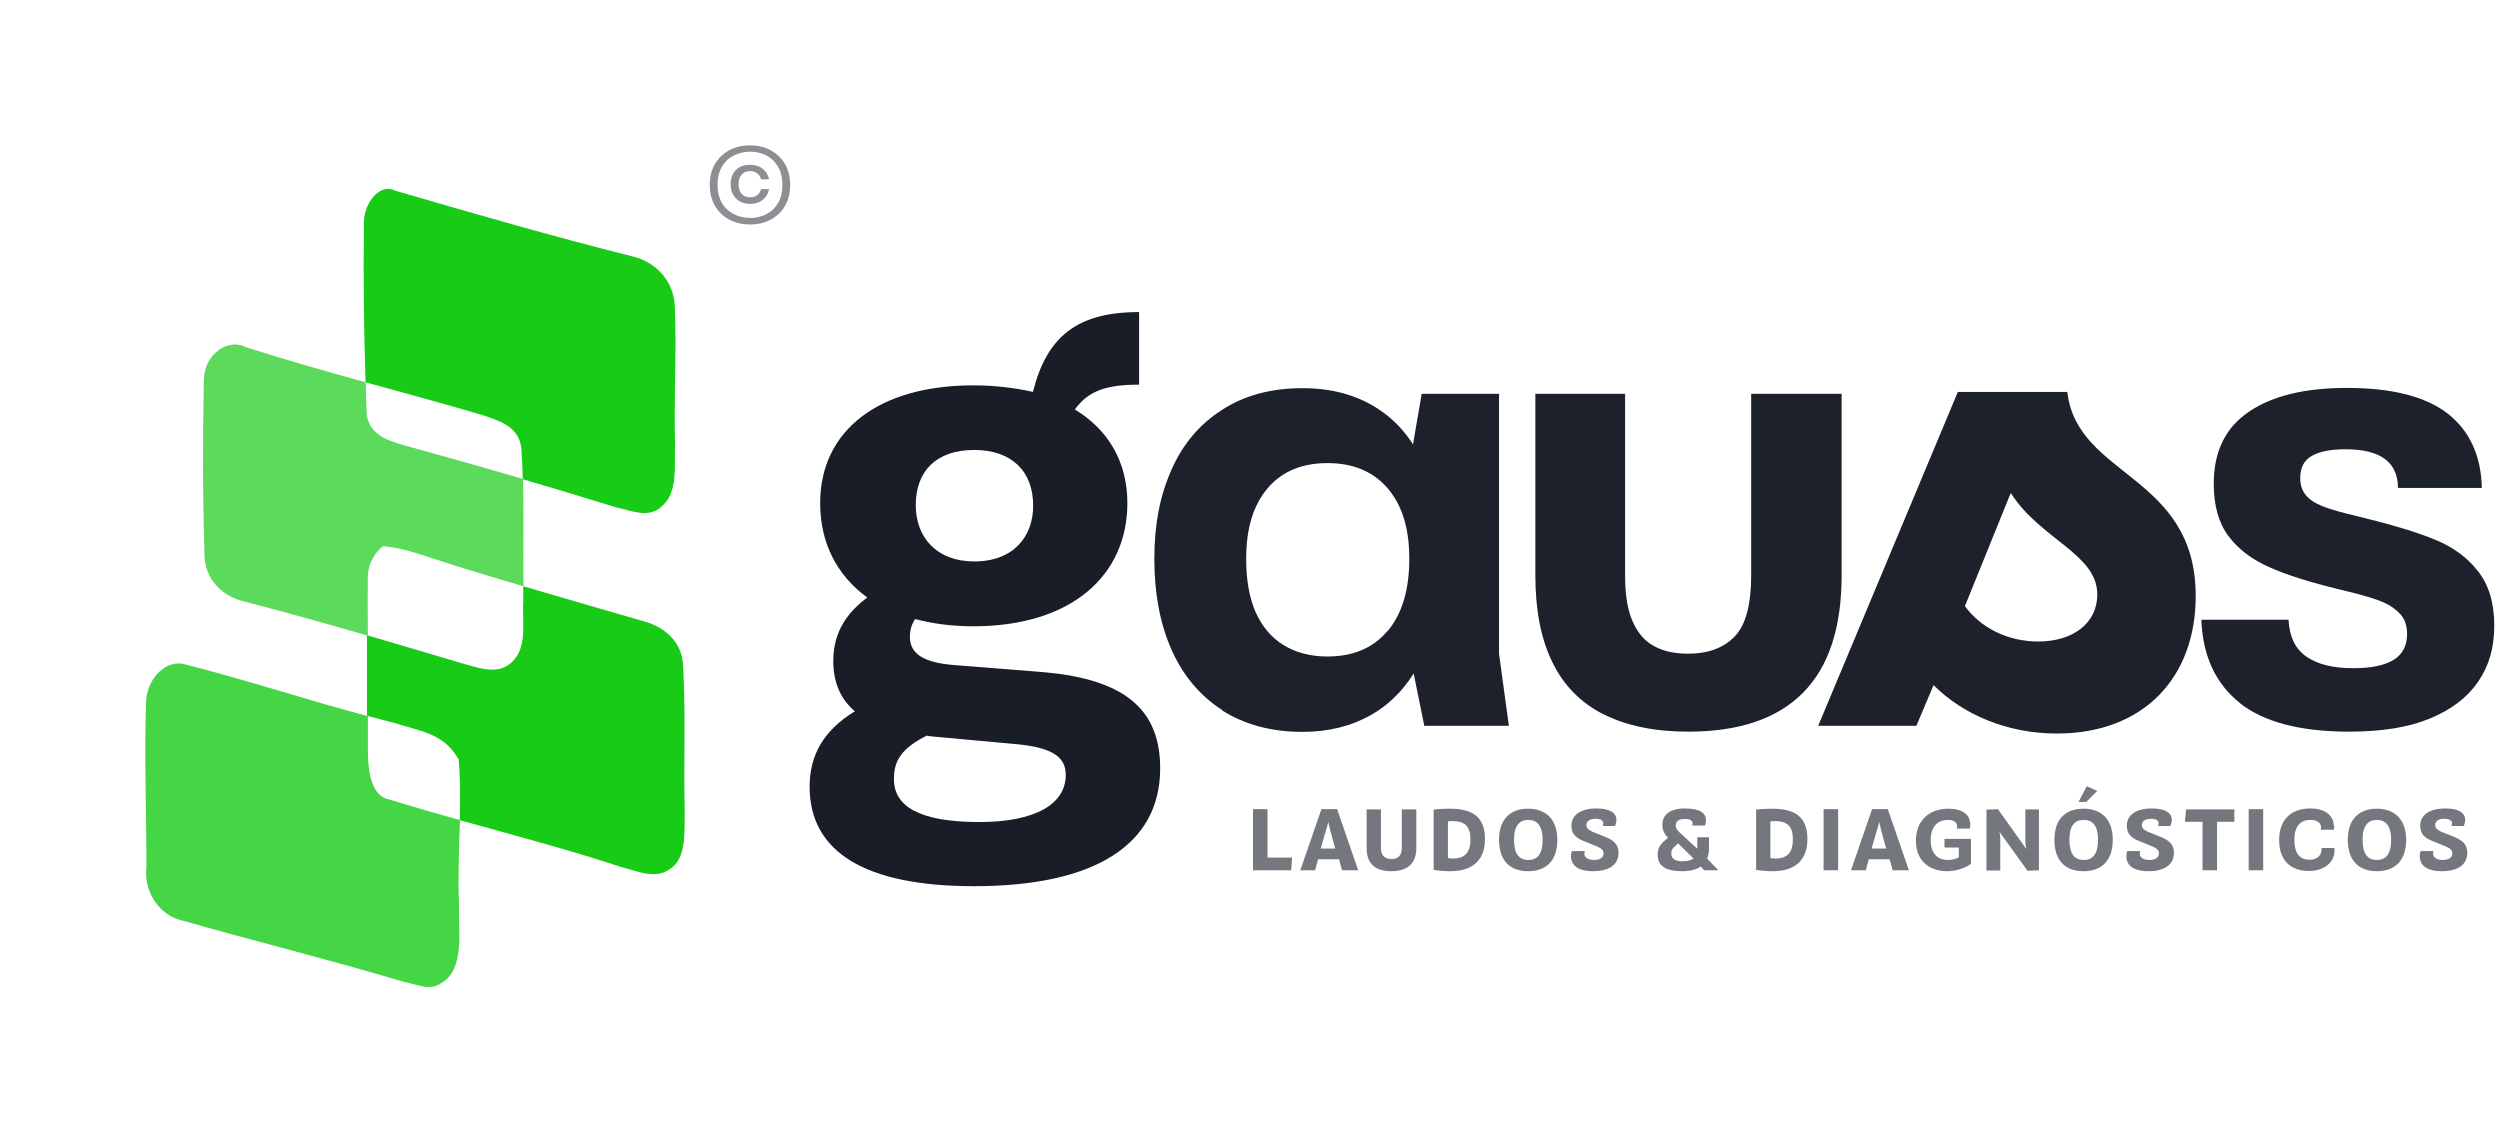
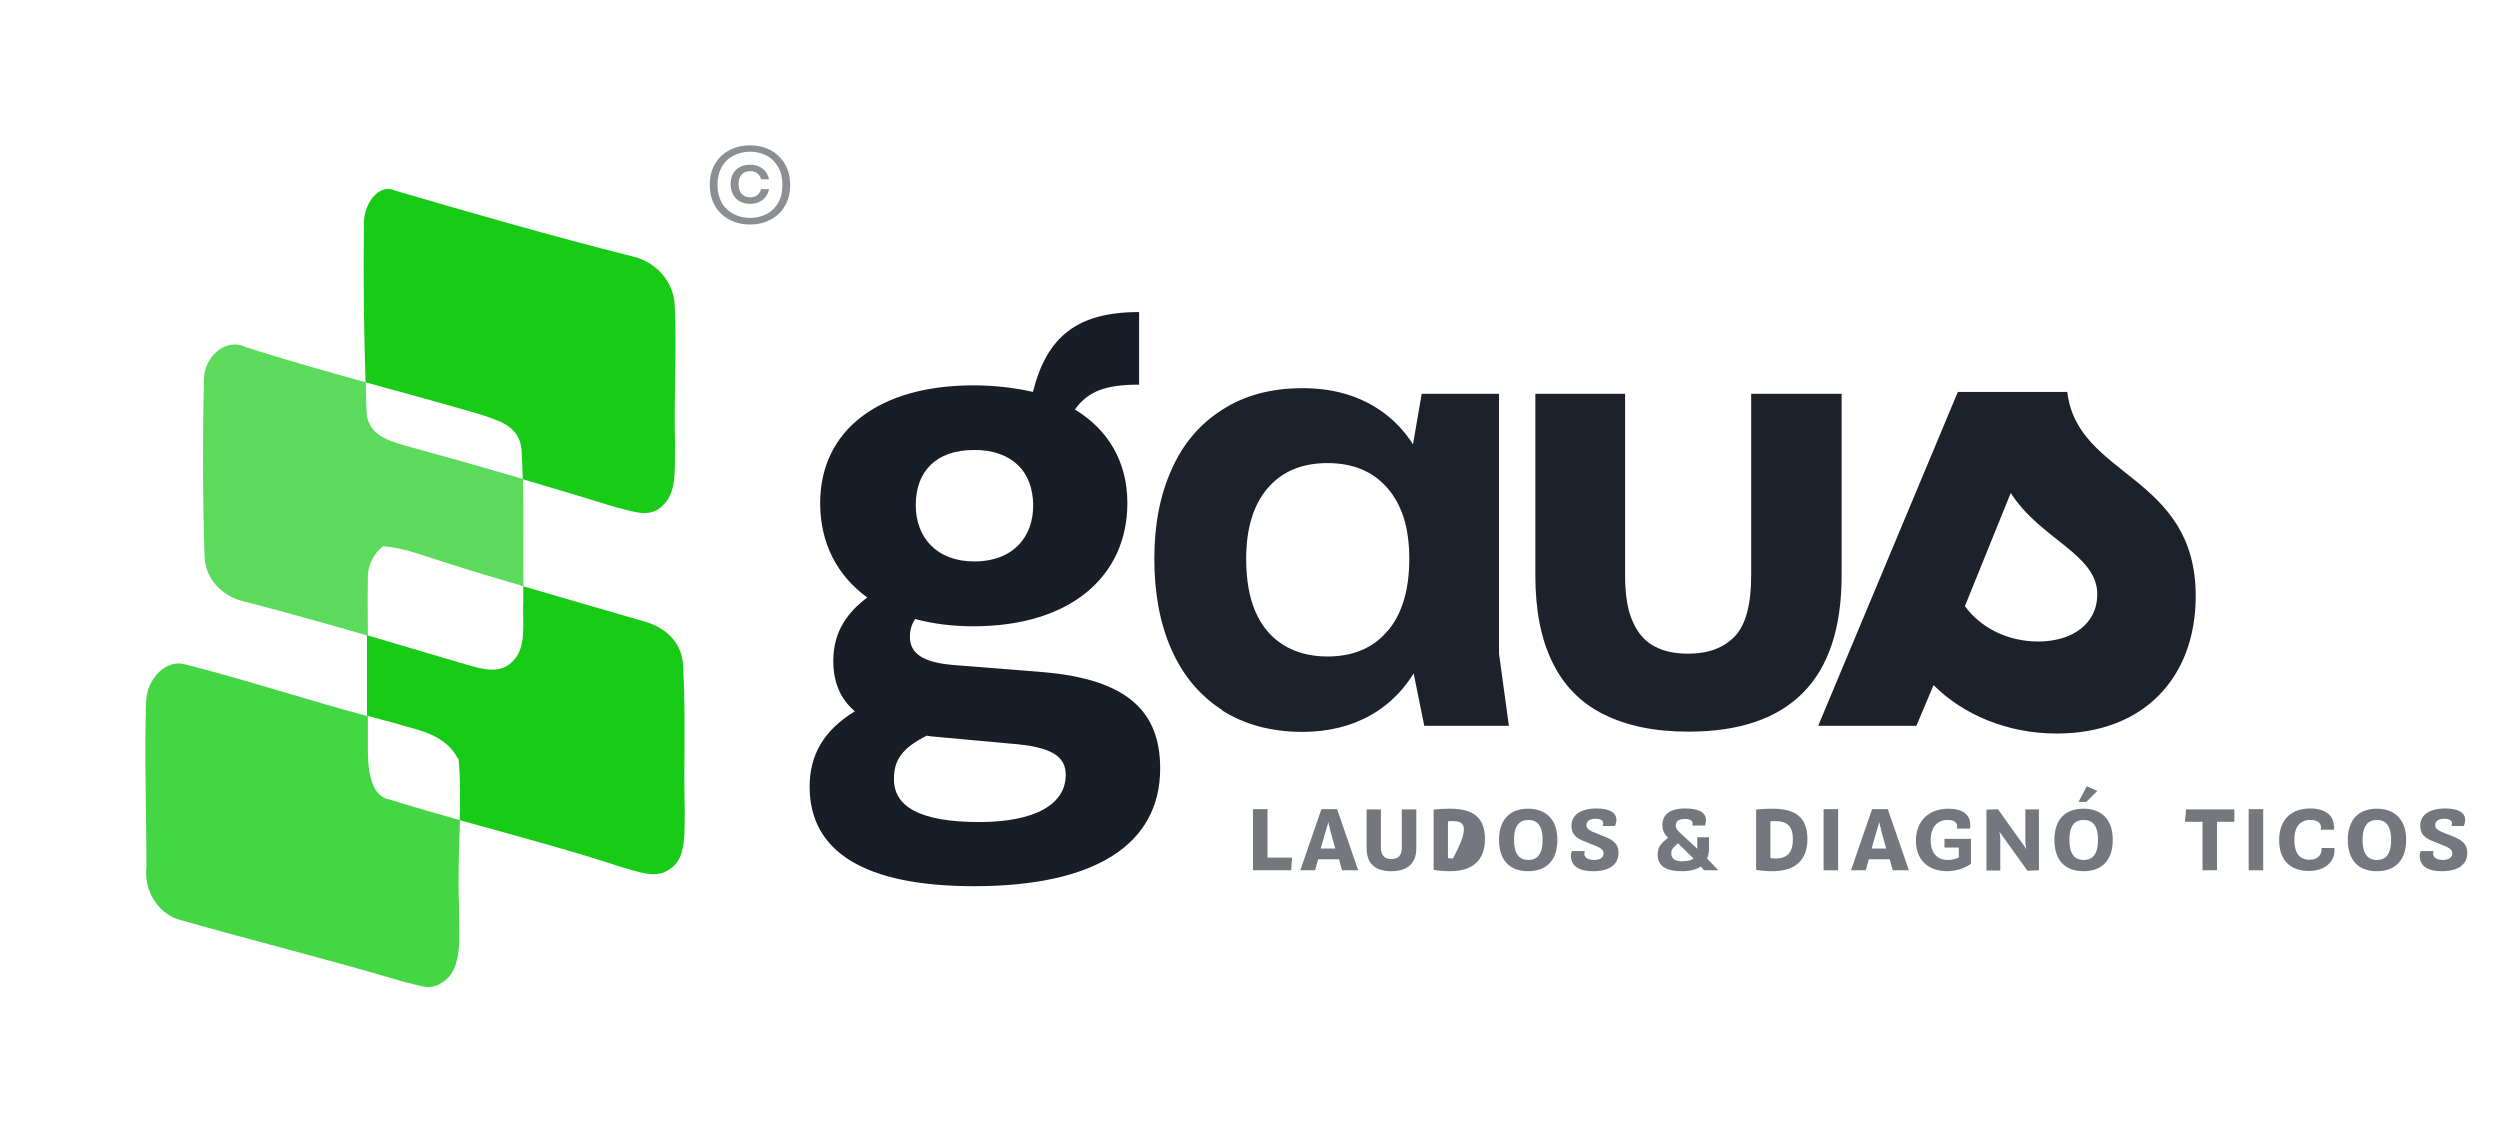
<svg xmlns="http://www.w3.org/2000/svg" fill="none" height="100%" overflow="visible" preserveAspectRatio="none" style="display: block;" viewBox="0 0 172 78" width="100%">
  <g id="Container">
    <g id="Group">
      <g id="Group_2">
        <g id="Group_3">
          <g id="Group_4" opacity="0.6">
            <path d="M88.833 59.875H86.205V55.67H87.205V59.005H88.897L88.833 59.875Z" fill="#181D27" id="Vector" />
            <path d="M90.687 59.118L90.478 59.875H89.462L90.913 55.67H91.993L93.444 59.875H92.332L92.122 59.118H90.703H90.687ZM91.509 57.04C91.461 56.846 91.396 56.653 91.38 56.54C91.364 56.669 91.316 56.846 91.251 57.04L90.864 58.377H91.864L91.493 57.04H91.509Z" fill="#181D27" id="Vector_2" />
            <path d="M97.442 58.361C97.442 59.392 96.846 59.939 95.717 59.939C94.589 59.939 94.024 59.392 94.024 58.361V55.686H95.008V58.344C95.008 58.844 95.266 59.102 95.733 59.102C96.201 59.102 96.443 58.844 96.443 58.344V55.686H97.442V58.361Z" fill="#181D27" id="Vector_3" />
-             <path d="M102.166 57.732C102.166 59.166 101.328 59.939 99.78 59.939C99.377 59.939 98.942 59.907 98.635 59.843V55.703C98.958 55.654 99.425 55.638 99.764 55.638C101.344 55.638 102.166 56.234 102.166 57.732ZM99.619 56.508V59.037C99.716 59.037 99.812 59.069 99.957 59.069C100.763 59.069 101.167 58.667 101.167 57.748C101.167 56.83 100.763 56.492 99.925 56.492C99.78 56.492 99.683 56.492 99.619 56.524V56.508Z" fill="#181D27" id="Vector_4" />
+             <path d="M102.166 57.732C102.166 59.166 101.328 59.939 99.78 59.939C99.377 59.939 98.942 59.907 98.635 59.843V55.703C98.958 55.654 99.425 55.638 99.764 55.638C101.344 55.638 102.166 56.234 102.166 57.732ZM99.619 56.508V59.037C99.716 59.037 99.812 59.069 99.957 59.069C101.167 56.83 100.763 56.492 99.925 56.492C99.78 56.492 99.683 56.492 99.619 56.524V56.508Z" fill="#181D27" id="Vector_4" />
            <path d="M107.148 57.781C107.148 59.198 106.39 59.939 105.133 59.939C103.875 59.939 103.133 59.198 103.133 57.781C103.133 56.363 103.907 55.638 105.133 55.638C106.358 55.638 107.148 56.379 107.148 57.781ZM104.165 57.781C104.165 58.747 104.52 59.166 105.149 59.166C105.778 59.166 106.132 58.747 106.132 57.781C106.132 56.814 105.761 56.411 105.149 56.411C104.536 56.411 104.165 56.814 104.165 57.781Z" fill="#181D27" id="Vector_5" />
            <path d="M111.211 56.411C111.211 56.556 111.162 56.75 111.098 56.83H110.26C110.26 56.83 110.308 56.717 110.308 56.653C110.308 56.46 110.131 56.331 109.776 56.331C109.405 56.331 109.147 56.476 109.147 56.766C109.147 57.007 109.324 57.104 109.582 57.233L110.469 57.587C111.05 57.829 111.356 58.119 111.356 58.667C111.356 59.488 110.711 59.939 109.615 59.939C108.518 59.939 108.083 59.504 108.083 58.892C108.083 58.747 108.115 58.618 108.148 58.554H109.034C109.034 58.554 109.002 58.667 109.002 58.731C109.002 59.005 109.276 59.166 109.679 59.166C110.082 59.166 110.324 58.989 110.324 58.715C110.324 58.522 110.243 58.409 109.905 58.248L109.034 57.893C108.47 57.684 108.115 57.41 108.115 56.814C108.115 56.073 108.744 55.622 109.84 55.622C110.743 55.622 111.211 55.912 111.211 56.411Z" fill="#181D27" id="Vector_6" />
            <path d="M118.224 59.875H117.24L117.015 59.617C116.708 59.827 116.273 59.939 115.725 59.939C114.613 59.939 114.048 59.585 114.048 58.796C114.048 58.377 114.193 58.135 114.5 57.861L114.758 57.636C114.516 57.394 114.371 57.136 114.371 56.75C114.371 56.057 114.887 55.622 115.918 55.622C116.902 55.622 117.369 55.912 117.369 56.428C117.369 56.556 117.353 56.669 117.305 56.798H116.434C116.434 56.798 116.45 56.685 116.45 56.653C116.45 56.46 116.289 56.347 115.918 56.347C115.499 56.347 115.29 56.492 115.29 56.798C115.29 57.023 115.451 57.185 115.741 57.442L116.773 58.393V57.603H117.579V58.393C117.579 58.651 117.531 58.876 117.45 59.069L118.192 59.843V59.875H118.224ZM115.789 59.247C116.096 59.247 116.338 59.198 116.515 59.069L116.402 58.957L115.451 58.022L115.29 58.167C115.08 58.344 114.983 58.473 114.983 58.715C114.983 59.069 115.225 59.263 115.806 59.263L115.789 59.247Z" fill="#181D27" id="Vector_7" />
            <path d="M124.351 57.732C124.351 59.166 123.512 59.939 121.964 59.939C121.561 59.939 121.126 59.907 120.82 59.843V55.703C121.142 55.654 121.61 55.638 121.948 55.638C123.528 55.638 124.351 56.234 124.351 57.732ZM121.803 56.508V59.037C121.9 59.037 121.997 59.069 122.142 59.069C122.948 59.069 123.351 58.667 123.351 57.748C123.351 56.83 122.948 56.492 122.11 56.492C121.964 56.492 121.868 56.492 121.803 56.524V56.508Z" fill="#181D27" id="Vector_8" />
            <path d="M125.463 59.875V55.67H126.462V59.875H125.463Z" fill="#181D27" id="Vector_9" />
            <path d="M128.575 59.118L128.365 59.875H127.349L128.8 55.67H129.88L131.332 59.875H130.219L130.009 59.118H128.591H128.575ZM129.413 57.04C129.365 56.846 129.3 56.653 129.284 56.54C129.268 56.669 129.219 56.846 129.155 57.04L128.768 58.377H129.768L129.397 57.04H129.413Z" fill="#181D27" id="Vector_10" />
            <path d="M135.555 56.733C135.555 56.83 135.555 56.943 135.523 57.007H134.62C134.62 57.007 134.653 56.911 134.653 56.846C134.653 56.589 134.443 56.411 134.008 56.411C133.266 56.411 132.831 56.927 132.831 57.813C132.831 58.699 133.298 59.166 134.008 59.166C134.266 59.166 134.572 59.102 134.765 58.989V58.312H133.782V57.716H135.604V59.424C135.249 59.714 134.572 59.939 133.975 59.939C132.653 59.939 131.815 59.15 131.815 57.845C131.815 56.54 132.637 55.638 134.056 55.638C135.039 55.638 135.555 56.057 135.555 56.75V56.733Z" fill="#181D27" id="Vector_11" />
            <path d="M139.409 58.377C139.344 58.135 139.344 57.942 139.344 57.764V55.686H140.279V59.875L139.489 59.907L137.555 57.217C137.619 57.458 137.619 57.62 137.619 57.764V59.891H136.668V55.703L137.458 55.67L139.409 58.409V58.377Z" fill="#181D27" id="Vector_12" />
            <path d="M145.358 57.781C145.358 59.198 144.6 59.939 143.343 59.939C142.085 59.939 141.343 59.198 141.343 57.781C141.343 56.363 142.101 55.638 143.343 55.638C144.584 55.638 145.358 56.379 145.358 57.781ZM142.375 57.781C142.375 58.747 142.73 59.166 143.359 59.166C143.987 59.166 144.342 58.747 144.342 57.781C144.342 56.814 143.987 56.411 143.359 56.411C142.73 56.411 142.375 56.814 142.375 57.781ZM144.294 54.414L143.536 55.171H143.004L143.568 54.092L144.294 54.414Z" fill="#181D27" id="Vector_13" />
-             <path d="M149.421 56.411C149.421 56.556 149.372 56.75 149.308 56.83H148.469C148.469 56.83 148.518 56.717 148.518 56.653C148.518 56.46 148.34 56.331 147.986 56.331C147.615 56.331 147.357 56.476 147.357 56.766C147.357 57.007 147.534 57.104 147.792 57.233L148.679 57.587C149.259 57.829 149.566 58.119 149.566 58.667C149.566 59.488 148.921 59.939 147.825 59.939C146.728 59.939 146.293 59.504 146.293 58.892C146.293 58.747 146.325 58.618 146.357 58.554H147.244C147.244 58.554 147.212 58.667 147.212 58.731C147.212 59.005 147.486 59.166 147.889 59.166C148.292 59.166 148.534 58.989 148.534 58.715C148.534 58.522 148.453 58.409 148.115 58.248L147.244 57.893C146.68 57.684 146.325 57.41 146.325 56.814C146.325 56.073 146.954 55.622 148.05 55.622C148.953 55.622 149.421 55.912 149.421 56.411Z" fill="#181D27" id="Vector_14" />
            <path d="M152.532 59.875H151.533V56.54H150.323L150.404 55.686H153.725V56.54H152.532V59.875Z" fill="#181D27" id="Vector_15" />
            <path d="M154.709 59.875V55.67H155.708V59.875H154.709Z" fill="#181D27" id="Vector_16" />
            <path d="M160.593 56.814C160.593 56.911 160.593 57.007 160.561 57.088H159.658C159.658 57.088 159.691 56.975 159.691 56.927C159.691 56.621 159.417 56.411 158.965 56.411C158.256 56.411 157.853 56.862 157.853 57.781C157.853 58.699 158.207 59.15 158.901 59.15C159.481 59.15 159.723 58.795 159.723 58.441C159.723 58.409 159.723 58.377 159.723 58.344H160.61C160.61 58.344 160.61 58.457 160.61 58.554C160.61 59.263 159.981 59.923 158.852 59.923C157.579 59.923 156.805 59.182 156.805 57.813C156.805 56.282 157.74 55.622 158.949 55.622C159.949 55.622 160.561 56.089 160.561 56.814H160.593Z" fill="#181D27" id="Vector_17" />
            <path d="M165.543 57.781C165.543 59.198 164.785 59.939 163.528 59.939C162.27 59.939 161.529 59.198 161.529 57.781C161.529 56.363 162.302 55.638 163.528 55.638C164.753 55.638 165.543 56.379 165.543 57.781ZM162.544 57.781C162.544 58.747 162.899 59.166 163.528 59.166C164.156 59.166 164.511 58.747 164.511 57.781C164.511 56.814 164.14 56.411 163.528 56.411C162.915 56.411 162.544 56.814 162.544 57.781Z" fill="#181D27" id="Vector_18" />
            <path d="M169.606 56.411C169.606 56.556 169.557 56.75 169.493 56.83H168.655C168.655 56.83 168.703 56.717 168.703 56.653C168.703 56.46 168.526 56.331 168.171 56.331C167.8 56.331 167.542 56.476 167.542 56.766C167.542 57.007 167.719 57.104 167.977 57.233L168.864 57.587C169.445 57.829 169.751 58.119 169.751 58.667C169.751 59.488 169.106 59.939 168.01 59.939C166.913 59.939 166.478 59.504 166.478 58.892C166.478 58.747 166.51 58.618 166.543 58.554H167.429C167.429 58.554 167.397 58.667 167.397 58.731C167.397 59.005 167.671 59.166 168.074 59.166C168.477 59.166 168.719 58.989 168.719 58.715C168.719 58.522 168.638 58.409 168.3 58.248L167.429 57.893C166.865 57.684 166.51 57.41 166.51 56.814C166.51 56.073 167.139 55.622 168.235 55.622C169.138 55.622 169.606 55.912 169.606 56.411Z" fill="#181D27" id="Vector_19" />
          </g>
          <g id="Group_5">
            <path d="M71.792 46.246C77.612 46.746 79.82 48.985 79.82 52.867C79.82 58.087 75.355 60.97 67.019 60.97C59.539 60.97 55.702 58.634 55.702 54.124C55.702 51.965 56.653 50.258 58.813 48.937C57.862 48.131 57.33 47.003 57.33 45.473C57.33 43.395 58.362 42.09 59.668 41.107C57.556 39.577 56.427 37.322 56.427 34.615C56.427 29.621 60.441 26.512 66.971 26.512C68.454 26.512 69.857 26.689 71.066 26.963C72.017 23.177 74.081 21.47 78.37 21.47V26.464C76.064 26.464 74.855 26.915 73.952 28.172C76.257 29.573 77.563 31.78 77.563 34.615C77.563 39.609 73.694 43.089 66.971 43.089C65.488 43.089 64.182 42.912 62.957 42.589C62.731 42.944 62.602 43.314 62.602 43.814C62.602 44.99 63.553 45.57 65.536 45.747L71.808 46.246H71.792ZM73.323 53.318C73.323 52.191 72.598 51.466 70.034 51.208L64.037 50.66L63.763 50.612C62.054 51.466 61.506 52.319 61.506 53.544C61.457 55.477 63.263 56.556 67.374 56.556C71.211 56.556 73.323 55.332 73.323 53.318ZM63.005 34.76C63.005 36.967 64.44 38.627 67.019 38.627C69.776 38.627 71.082 36.87 71.082 34.792C71.082 32.457 69.647 30.958 67.019 30.958C64.391 30.958 63.005 32.441 63.005 34.744V34.76Z" fill="#181D27" id="Vector_20" />
            <path d="M84.093 48.856C82.545 47.857 81.384 46.472 80.594 44.684C79.804 42.895 79.418 40.817 79.418 38.449C79.418 36.081 79.804 34.1 80.594 32.328C81.368 30.556 82.545 29.17 84.093 28.188C85.641 27.189 87.479 26.706 89.623 26.706C91.574 26.706 93.267 27.157 94.701 28.059C96.136 28.961 97.233 30.282 97.99 32.038C98.764 33.794 99.135 35.936 99.135 38.449C99.135 39.11 99.103 39.706 99.038 40.254C98.893 42.444 98.41 44.281 97.587 45.779C96.781 47.261 95.701 48.405 94.347 49.178C92.993 49.952 91.412 50.354 89.607 50.354C87.479 50.354 85.625 49.855 84.077 48.872L84.093 48.856ZM95.475 43.411C96.459 42.235 96.959 40.592 96.959 38.449C96.959 36.307 96.459 34.76 95.475 33.6C94.476 32.441 93.105 31.861 91.332 31.861C89.558 31.861 88.188 32.441 87.205 33.6C86.221 34.76 85.737 36.371 85.737 38.449C85.737 39.883 85.947 41.107 86.382 42.106C86.818 43.089 87.463 43.862 88.301 44.378C89.139 44.893 90.155 45.167 91.316 45.167C93.089 45.167 94.476 44.587 95.459 43.411H95.475ZM96.959 44.845V32.054L97.813 27.092H103.133V44.974L103.811 49.935H97.99L96.959 44.845Z" fill="#181D27" id="Vector_21" opacity="0.98" />
            <path d="M110.324 49.146C108.76 48.357 107.583 47.164 106.809 45.57C106.019 43.975 105.632 41.977 105.632 39.577V27.092H111.807V39.577C111.807 40.962 111.985 42.042 112.355 42.815C112.71 43.604 113.21 44.152 113.839 44.474C114.467 44.812 115.241 44.974 116.144 44.974C117.531 44.974 118.595 44.571 119.353 43.782C120.11 42.992 120.481 41.591 120.481 39.577V27.092H126.704V39.577C126.704 43.185 125.818 45.876 124.044 47.664C122.271 49.452 119.643 50.338 116.16 50.338C113.839 50.338 111.904 49.935 110.34 49.146H110.324Z" fill="#181D27" id="Vector_22" opacity="0.98" />
            <path d="M133.024 47.148L131.847 49.935H125.092L134.701 26.963H142.23C142.907 32.859 151.065 32.634 151.065 41.011C151.065 46.601 147.502 50.467 141.504 50.467C138.087 50.467 135.056 49.162 133.024 47.132V47.148ZM138.344 33.906L135.185 41.703C136.265 43.185 138.119 44.136 140.231 44.136C142.617 44.136 144.294 42.879 144.294 40.898C144.294 38.111 140.376 37.112 138.344 33.922V33.906Z" fill="#181D27" id="Vector_23" opacity="0.98" />
-             <path d="M154.096 48.357C152.435 47.036 151.549 45.135 151.452 42.638H157.45C157.514 43.814 157.917 44.651 158.691 45.183C159.465 45.715 160.529 45.972 161.915 45.972C163.141 45.972 164.076 45.779 164.688 45.392C165.301 45.006 165.607 44.41 165.607 43.637C165.607 43.073 165.462 42.605 165.156 42.267C164.85 41.929 164.447 41.639 163.915 41.413C163.383 41.188 162.625 40.962 161.641 40.721L160.916 40.544C158.933 40.06 157.337 39.561 156.144 39.029C154.934 38.498 153.999 37.789 153.322 36.887C152.645 35.985 152.306 34.792 152.306 33.278C152.306 31.055 153.113 29.412 154.741 28.317C156.369 27.221 158.594 26.689 161.464 26.689C164.592 26.689 166.897 27.285 168.413 28.462C169.912 29.654 170.702 31.345 170.75 33.568H164.979C164.979 32.698 164.688 32.038 164.092 31.587C163.495 31.136 162.593 30.91 161.367 30.91C160.368 30.91 159.61 31.055 159.062 31.361C158.514 31.667 158.256 32.167 158.256 32.892C158.256 33.375 158.385 33.761 158.643 34.068C158.901 34.374 159.287 34.631 159.819 34.841C160.352 35.05 161.142 35.276 162.189 35.517L162.367 35.566C162.48 35.598 162.625 35.63 162.77 35.662C164.721 36.146 166.317 36.629 167.526 37.128C168.751 37.628 169.735 38.337 170.476 39.287C171.234 40.237 171.605 41.494 171.605 43.041C171.605 44.587 171.234 45.827 170.492 46.907C169.751 47.986 168.655 48.824 167.171 49.436C165.688 50.048 163.85 50.338 161.625 50.338C158.256 50.338 155.741 49.678 154.08 48.357H154.096Z" fill="#181D27" id="Vector_24" opacity="0.98" />
          </g>
        </g>
        <g id="Group_6" opacity="0.5">
          <path d="M50.172 15.107C49.752 14.881 49.414 14.559 49.188 14.156C48.946 13.737 48.833 13.27 48.833 12.723C48.833 12.175 48.946 11.691 49.188 11.289C49.43 10.87 49.752 10.564 50.172 10.338C50.591 10.113 51.074 10 51.606 10C52.139 10 52.606 10.113 53.025 10.338C53.444 10.564 53.767 10.886 54.009 11.289C54.251 11.708 54.363 12.191 54.363 12.723C54.363 13.254 54.251 13.754 54.009 14.156C53.783 14.575 53.444 14.881 53.025 15.107C52.606 15.332 52.139 15.445 51.606 15.445C51.074 15.445 50.591 15.332 50.172 15.107ZM52.751 14.72C53.09 14.543 53.348 14.285 53.541 13.947C53.735 13.608 53.831 13.206 53.831 12.723C53.831 12.239 53.735 11.836 53.541 11.498C53.348 11.16 53.09 10.886 52.751 10.709C52.413 10.532 52.026 10.435 51.623 10.435C51.219 10.435 50.816 10.532 50.462 10.709C50.123 10.886 49.849 11.144 49.656 11.498C49.462 11.836 49.365 12.255 49.365 12.723C49.365 13.19 49.462 13.592 49.656 13.947C49.849 14.285 50.123 14.543 50.462 14.72C50.8 14.897 51.187 14.994 51.623 14.994C52.058 14.994 52.413 14.897 52.751 14.72ZM50.897 13.85C50.688 13.737 50.542 13.576 50.429 13.367C50.317 13.157 50.268 12.932 50.268 12.658C50.268 12.384 50.317 12.175 50.429 11.965C50.542 11.756 50.688 11.611 50.897 11.498C51.09 11.385 51.332 11.337 51.623 11.337C51.977 11.337 52.251 11.434 52.477 11.611C52.703 11.788 52.848 12.03 52.912 12.336H52.364C52.316 12.159 52.219 12.014 52.09 11.917C51.961 11.82 51.8 11.772 51.606 11.772C51.365 11.772 51.155 11.853 51.026 12.014C50.881 12.175 50.816 12.384 50.816 12.674C50.816 12.964 50.881 13.19 51.026 13.335C51.171 13.496 51.365 13.576 51.606 13.576C51.8 13.576 51.961 13.528 52.09 13.431C52.219 13.335 52.316 13.19 52.364 13.012H52.912C52.848 13.319 52.703 13.56 52.477 13.754C52.251 13.931 51.961 14.027 51.606 14.027C51.332 14.027 51.09 13.963 50.881 13.85H50.897Z" fill="#181D27" id="Vector_25" />
        </g>
      </g>
      <g id="Group_7">
        <path d="M10.059 59.778C9.93 61.582 11.139 63 12.445 63.306C17.588 64.772 22.747 66.045 27.874 67.575C28.68 67.72 29.551 68.187 30.325 67.656C31.985 66.753 31.534 64.144 31.582 62.307C31.502 60.342 31.582 58.393 31.647 56.427C30.035 55.976 28.422 55.509 26.81 55.01C25.569 54.816 25.327 53.125 25.311 51.788C25.311 50.95 25.311 50.112 25.311 49.275C21.135 48.163 17.008 46.794 12.816 45.731C11.494 45.28 10.075 46.633 10.043 48.389C9.93 52.191 10.075 55.992 10.075 59.778H10.059Z" fill="#17CB17" id="Vector_26" opacity="0.8" />
        <path d="M31.55 52.207C31.679 53.608 31.663 55.01 31.631 56.427C35.371 57.474 39.128 58.457 42.836 59.681C43.884 59.939 45.077 60.519 46.076 59.794C47.27 59.069 47.076 57.184 47.108 55.783C47.028 52.448 47.189 49.114 46.995 45.779C46.915 44.023 45.56 43.105 44.367 42.767C41.578 41.961 38.789 41.156 36 40.334C36 40.672 36 41.011 36 41.349C35.919 42.702 36.274 44.41 35.355 45.408C34.452 46.456 33.179 46.021 32.114 45.731C29.825 45.054 27.536 44.377 25.246 43.701C25.246 45.553 25.246 47.39 25.246 49.242C25.875 49.404 26.504 49.581 27.133 49.742C28.648 50.241 30.518 50.402 31.502 52.174L31.55 52.207Z" fill="#17CB17" id="Vector_27" />
        <path d="M26.31 37.579C27.794 37.676 29.229 38.272 30.663 38.707C32.437 39.287 34.226 39.802 36.016 40.334C35.984 37.885 36.048 35.421 35.984 32.956C33.243 32.15 30.502 31.377 27.745 30.62C26.713 30.298 25.214 29.911 25.214 28.188C25.182 27.559 25.182 26.931 25.166 26.303C22.409 25.546 19.652 24.756 16.911 23.886C15.67 23.226 14.025 24.402 14.025 26.174C13.944 30.217 13.944 34.293 14.073 38.336C14.202 40.189 15.637 41.139 16.911 41.413C19.716 42.138 22.522 42.928 25.311 43.733C25.311 42.477 25.279 41.236 25.311 39.98C25.23 38.981 25.698 38.095 26.343 37.579H26.31Z" fill="#17CB17" id="Vector_28" opacity="0.7" />
        <path d="M35.871 30.846C35.919 31.554 35.952 32.263 35.968 32.972C38.112 33.6 40.256 34.245 42.384 34.905C43.432 35.115 44.722 35.759 45.641 34.728C46.641 33.778 46.383 32.054 46.447 30.652C46.35 27.495 46.56 24.337 46.431 21.18C46.399 19.166 44.899 17.942 43.497 17.636C38.047 16.267 32.63 14.704 27.213 13.125C26.052 12.545 24.956 14.076 25.037 15.525C24.988 19.118 25.037 22.71 25.15 26.303C27.858 27.044 30.567 27.785 33.259 28.574C34.259 28.945 35.677 29.267 35.871 30.846Z" fill="#17CB17" id="Vector_29" />
      </g>
    </g>
  </g>
</svg>